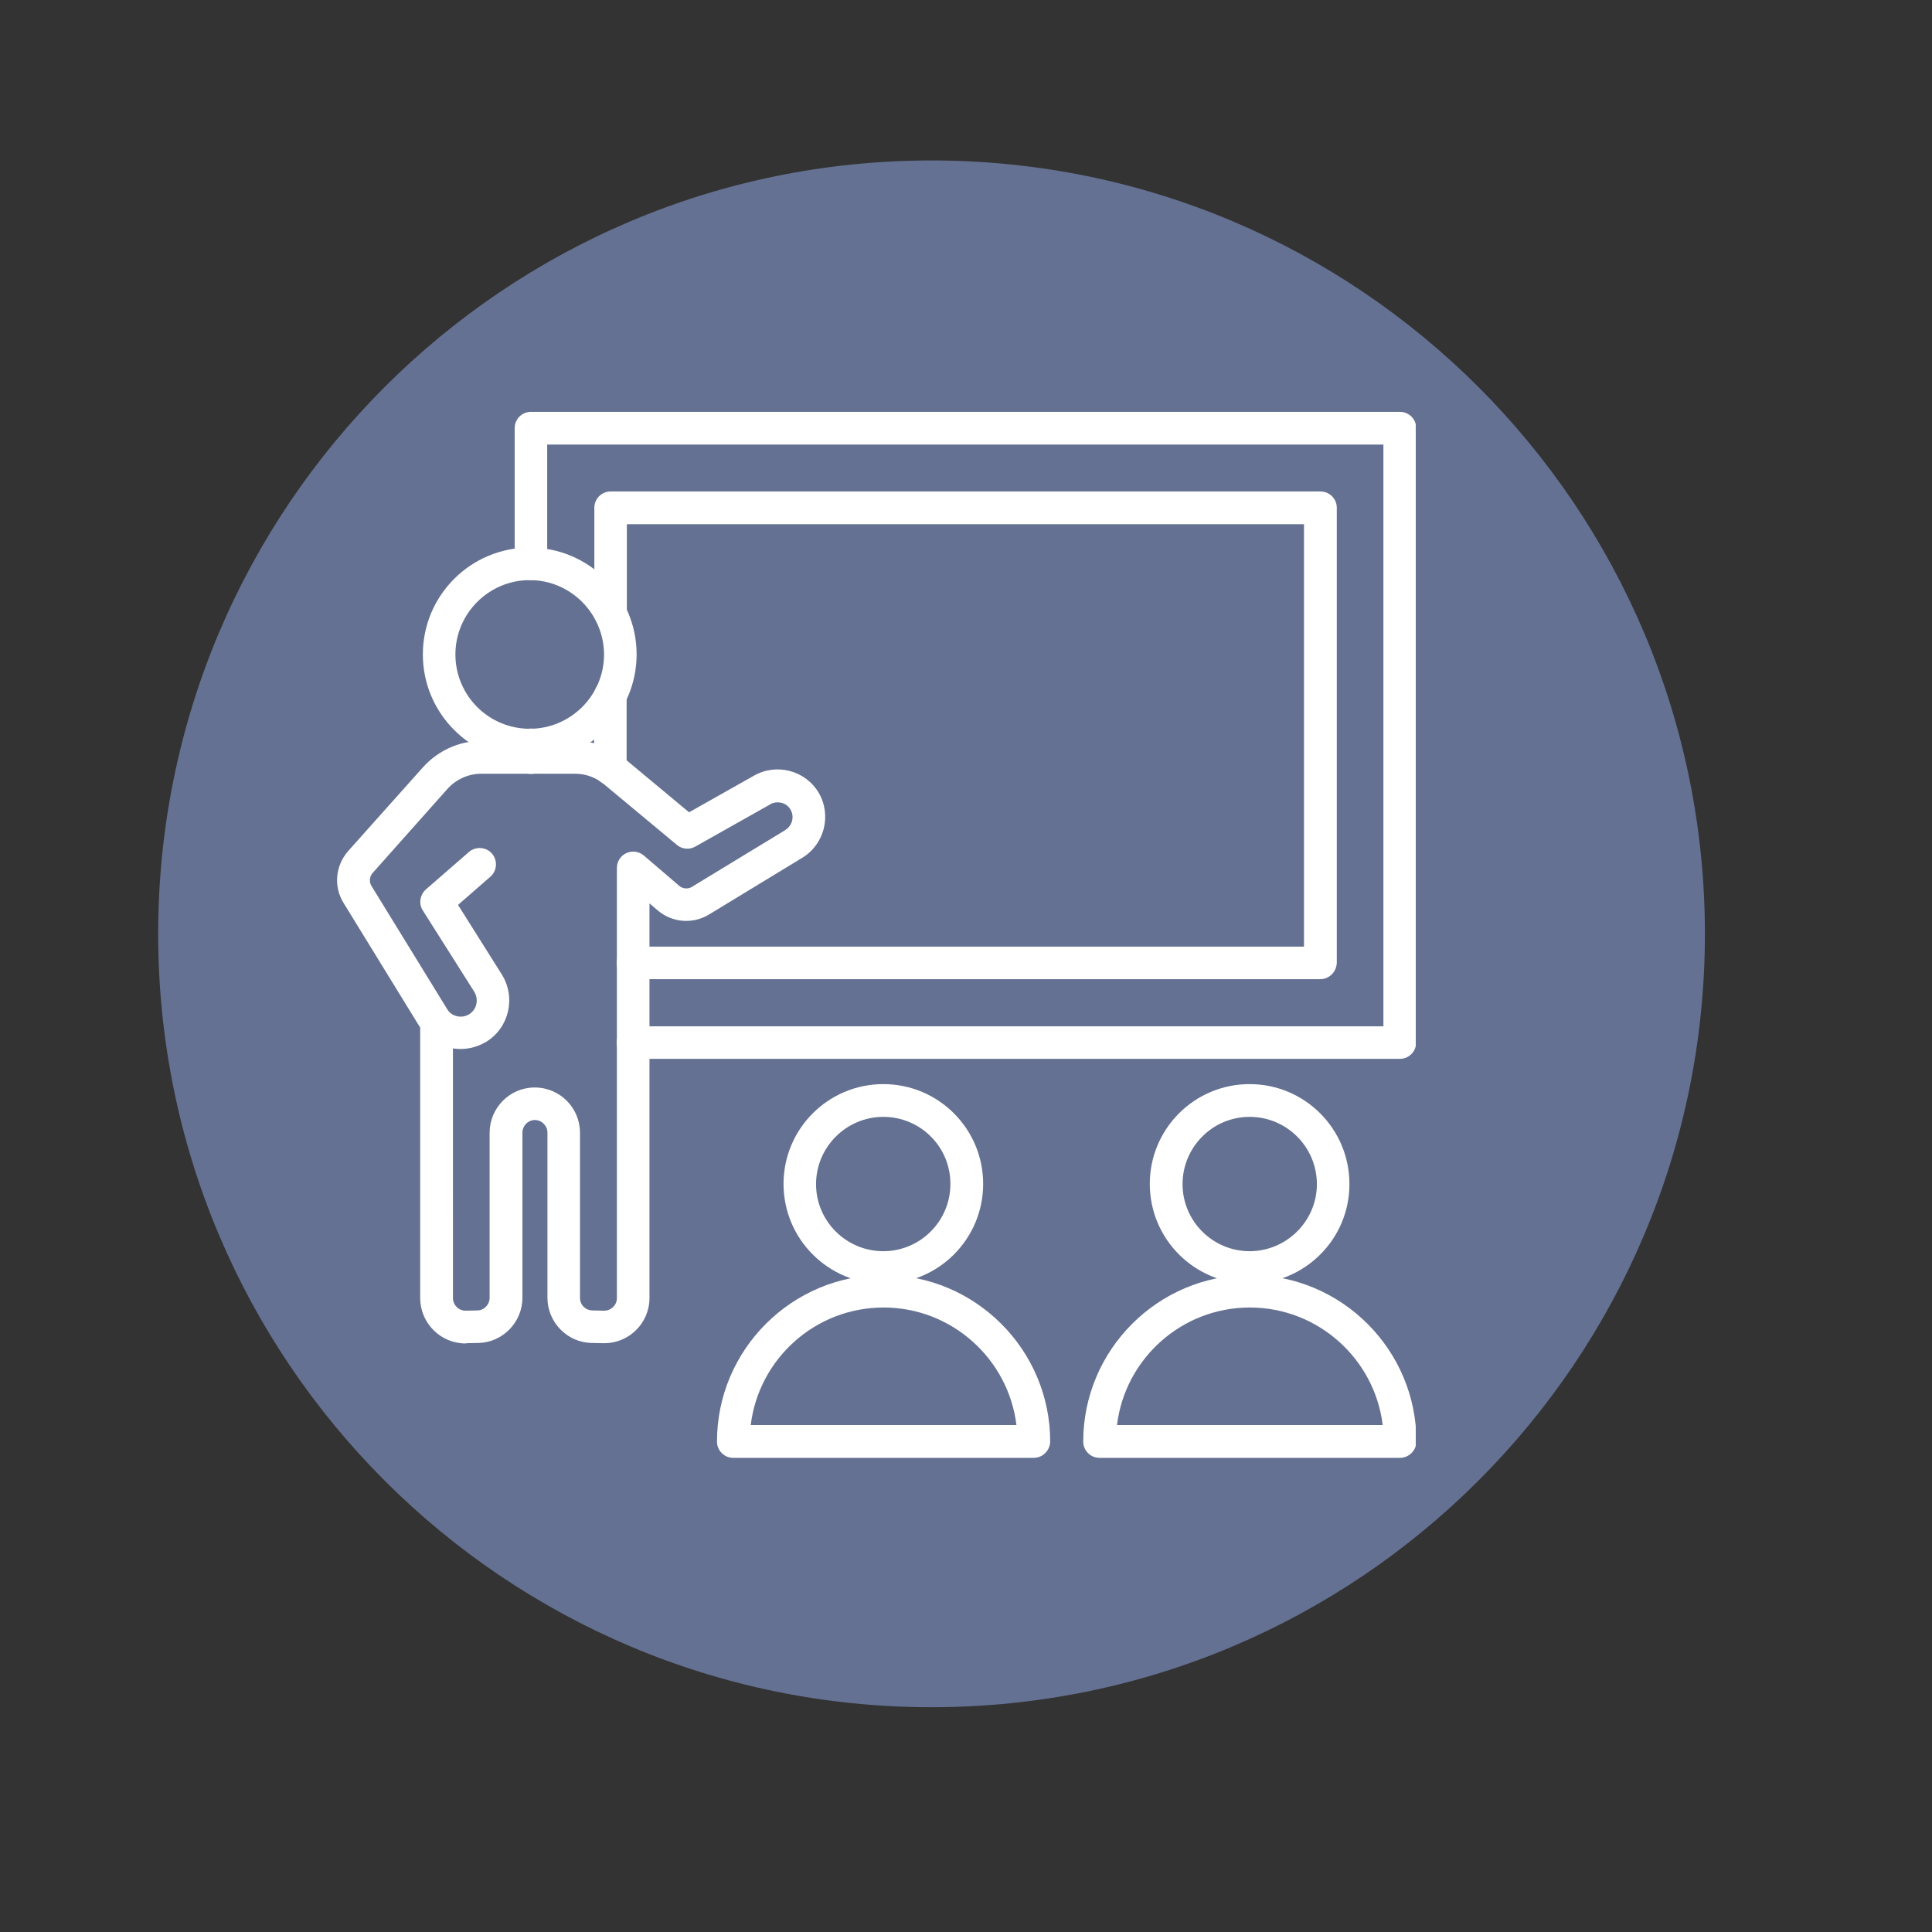
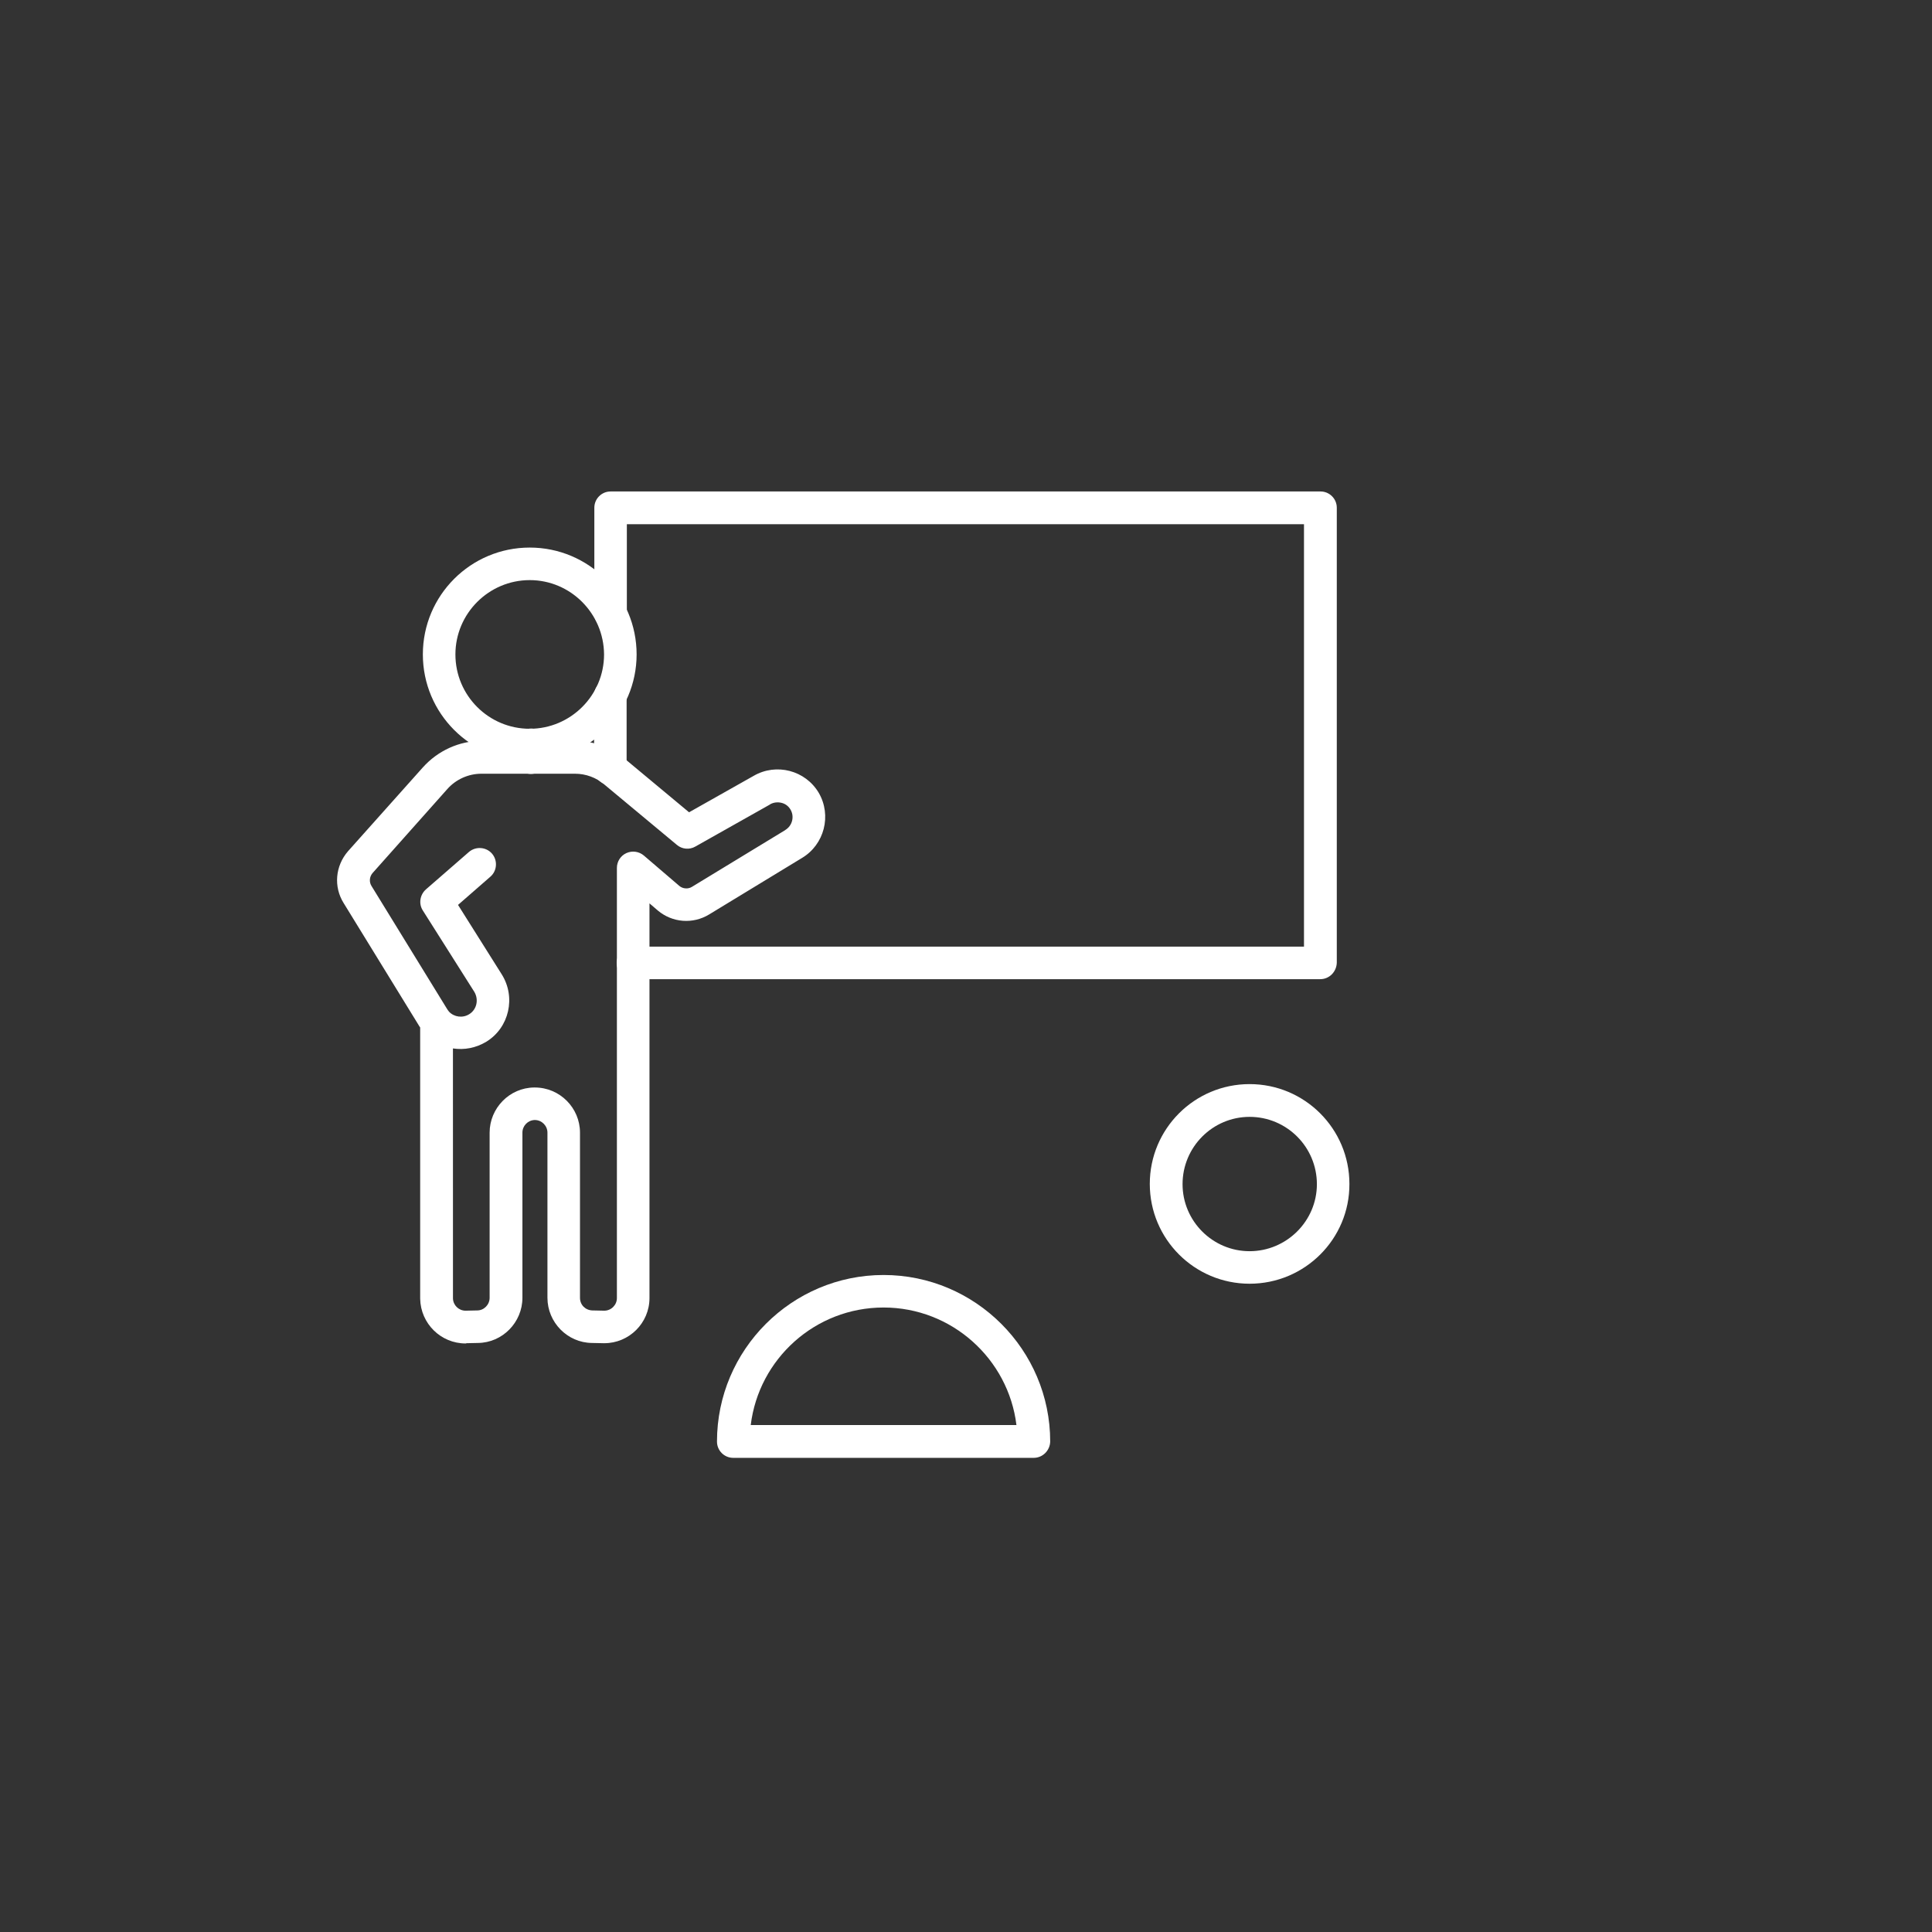
<svg xmlns="http://www.w3.org/2000/svg" width="1080" zoomAndPan="magnify" viewBox="0 0 810 810" height="1080" preserveAspectRatio="xMidYMid meet" version="1.0">
  <rect x="0" y="0" width="810" height="810" fill="#333333" stroke="none" />
  <defs>
    <clipPath id="4683517c64">
-       <path d="M 66.312 67.273 L 714.793 67.273 L 714.793 715.758 L 66.312 715.758 Z M 66.312 67.273 " clip-rule="nonzero" />
-     </clipPath>
+       </clipPath>
    <clipPath id="fdaa7a4ff4">
      <path d="M 390.555 67.273 C 211.48 67.273 66.312 212.441 66.312 391.516 C 66.312 570.59 211.48 715.758 390.555 715.758 C 569.625 715.758 714.793 570.59 714.793 391.516 C 714.793 212.441 569.625 67.273 390.555 67.273 Z M 390.555 67.273 " clip-rule="nonzero" />
    </clipPath>
    <clipPath id="fce3b807b6">
      <path d="M 0.312 0.273 L 648.793 0.273 L 648.793 648.758 L 0.312 648.758 Z M 0.312 0.273 " clip-rule="nonzero" />
    </clipPath>
    <clipPath id="aec685bcea">
-       <path d="M 324.555 0.273 C 145.48 0.273 0.312 145.441 0.312 324.516 C 0.312 503.59 145.48 648.758 324.555 648.758 C 503.625 648.758 648.793 503.59 648.793 324.516 C 648.793 145.441 503.625 0.273 324.555 0.273 Z M 324.555 0.273 " clip-rule="nonzero" />
-     </clipPath>
+       </clipPath>
    <clipPath id="60b3e57923">
      <rect x="0" width="649" y="0" height="649" />
    </clipPath>
    <clipPath id="60930e95b8">
      <path d="M 300 534 L 441 534 L 441 611.332 L 300 611.332 Z M 300 534 " clip-rule="nonzero" />
    </clipPath>
    <clipPath id="fc078900fc">
      <path d="M 454 534 L 593.562 534 L 593.562 611.332 L 454 611.332 Z M 454 534 " clip-rule="nonzero" />
    </clipPath>
    <clipPath id="5c9b799295">
      <path d="M 215 172.582 L 593.562 172.582 L 593.562 444 L 215 444 Z M 215 172.582 " clip-rule="nonzero" />
    </clipPath>
  </defs>
  <g clip-path="url(#4683517c64)">
    <g clip-path="url(#fdaa7a4ff4)">
      <g transform="matrix(1, 0, 0, 1, 66, 67)">
        <g clip-path="url(#60b3e57923)">
          <g clip-path="url(#fce3b807b6)">
            <g clip-path="url(#aec685bcea)">
              <path fill="#647192" d="M 0.312 0.273 L 648.793 0.273 L 648.793 648.758 L 0.312 648.758 Z M 0.312 0.273 " fill-opacity="1" fill-rule="nonzero" />
            </g>
          </g>
        </g>
      </g>
    </g>
  </g>
-   <path fill="#ffffff" d="M 370.344 468.25 C 354.859 468.25 342.133 480.875 342.133 496.465 C 342.133 511.945 354.758 524.57 370.344 524.57 C 385.828 524.57 398.453 511.945 398.453 496.465 C 398.559 480.875 385.918 468.25 370.344 468.25 Z M 370.344 538.207 C 347.23 538.207 328.5 519.477 328.5 496.359 C 328.5 473.246 347.23 454.516 370.344 454.516 C 393.461 454.516 412.191 473.246 412.191 496.359 C 412.191 519.477 393.461 538.207 370.344 538.207 Z M 370.344 538.207 " fill-opacity="1" fill-rule="evenodd" />
  <g clip-path="url(#60930e95b8)">
    <path fill="#ffffff" d="M 314.75 597.461 L 426.148 597.461 C 422.785 569.77 399.062 548.18 370.449 548.18 C 341.73 548.18 318.113 569.77 314.75 597.461 Z M 433.379 611.211 L 307.414 611.211 C 303.648 611.211 300.598 608.16 300.598 604.395 C 300.598 565.898 331.965 534.547 370.449 534.547 C 408.93 534.547 440.301 565.914 440.301 604.395 C 440.195 608.16 437.145 611.211 433.379 611.211 Z M 433.379 611.211 " fill-opacity="1" fill-rule="evenodd" />
  </g>
  <path fill="#ffffff" d="M 523.898 468.25 C 508.418 468.25 495.793 480.875 495.793 496.465 C 495.793 511.945 508.418 524.57 523.898 524.57 C 539.383 524.57 552.113 511.945 552.113 496.465 C 552.098 480.875 539.473 468.25 523.898 468.25 Z M 523.898 538.207 C 500.785 538.207 482.055 519.477 482.055 496.359 C 482.055 473.246 500.785 454.516 523.898 454.516 C 547.016 454.516 565.746 473.246 565.746 496.359 C 565.848 519.477 547.016 538.207 523.898 538.207 Z M 523.898 538.207 " fill-opacity="1" fill-rule="evenodd" />
  <g clip-path="url(#fc078900fc)">
-     <path fill="#ffffff" d="M 468.305 597.461 L 579.703 597.461 C 576.34 569.77 552.617 548.18 524.004 548.18 C 495.285 548.18 471.668 569.77 468.305 597.461 Z M 586.934 611.211 L 460.969 611.211 C 457.207 611.211 454.152 608.16 454.152 604.395 C 454.152 565.898 485.52 534.547 524.004 534.547 C 562.484 534.547 593.855 565.914 593.855 604.395 C 593.75 608.16 590.699 611.211 586.934 611.211 Z M 586.934 611.211 " fill-opacity="1" fill-rule="evenodd" />
-   </g>
+     </g>
  <path fill="#ffffff" d="M 189.91 544.414 C 190.012 547.262 192.355 549.512 195.199 549.512 L 195.305 549.512 L 200.09 549.406 C 202.938 549.406 205.277 546.965 205.277 544.117 L 205.277 474.875 C 205.277 464.59 213.621 456.039 223.918 455.938 L 224.227 455.938 C 234.719 455.938 243.164 464.488 243.164 474.875 L 243.164 544.117 C 243.164 547.066 245.402 549.305 248.352 549.406 L 253.344 549.512 C 256.191 549.512 258.637 547.172 258.637 544.223 L 258.637 363.875 C 258.637 361.227 260.16 358.781 262.605 357.668 C 265.051 356.555 267.898 356.957 269.941 358.688 L 284.805 371.418 C 286.227 372.633 288.465 372.84 290.094 371.82 L 329.094 348.094 C 329.094 348.094 329.199 348.094 329.199 347.992 C 332.148 346.258 333.168 342.391 331.434 339.441 C 330.621 338.02 329.301 336.996 327.672 336.598 C 326.043 336.195 324.309 336.391 322.887 337.203 C 322.887 337.203 322.781 337.203 322.781 337.309 L 291.516 354.926 C 289.07 356.348 285.914 356.051 283.781 354.215 L 253.434 328.965 C 253.434 328.965 253.434 328.965 253.332 328.859 C 249.969 326.016 245.598 324.387 241.109 324.387 L 201.824 324.387 C 196.43 324.387 191.125 326.727 187.465 330.902 L 156.199 366.035 C 154.883 367.562 154.676 369.801 155.801 371.535 L 187.465 423.055 C 187.777 423.457 187.969 423.871 188.281 424.18 C 190.414 426.418 193.984 426.938 196.727 425.203 C 199.883 423.262 200.801 419.098 198.859 415.836 L 177.273 381.727 C 175.434 378.883 176.055 375.105 178.59 372.867 L 196.609 357.188 C 199.457 354.742 203.84 355.055 206.285 357.898 C 208.73 360.746 208.422 365.133 205.574 367.574 L 192.031 379.387 L 210.359 408.504 C 216.363 418.074 213.516 430.805 203.945 436.715 C 199.574 439.367 194.684 440.285 189.898 439.562 Z M 195.199 563.25 C 184.812 563.25 176.367 554.906 176.16 544.52 L 176.16 430.777 C 176.055 430.57 175.848 430.375 175.758 430.172 L 144.094 378.648 C 139.812 371.832 140.523 363.074 145.93 356.852 L 177.297 321.719 C 183.609 314.695 192.574 310.621 201.836 310.621 L 241.148 310.621 C 248.883 310.621 256.422 313.375 262.219 318.355 L 288.891 340.555 L 315.977 325.277 C 325.445 319.781 337.672 322.938 343.27 332.406 C 348.77 341.875 345.613 354.098 336.246 359.699 L 297.246 383.422 C 290.52 387.496 281.969 386.887 275.863 381.793 L 272.297 378.738 L 272.297 544.207 C 272.297 554.699 263.746 563.145 253.359 563.145 L 253.047 563.145 L 248.156 563.043 C 237.875 562.938 229.52 554.387 229.52 544.105 L 229.52 474.863 C 229.52 472.016 227.176 469.57 224.227 469.57 L 224.125 469.57 C 221.277 469.676 219.027 472.016 219.027 474.863 L 219.027 544.105 C 219.027 554.387 210.684 562.938 200.387 563.043 L 195.602 563.145 C 195.406 563.25 195.305 563.25 195.199 563.25 Z M 195.199 563.25 " fill-opacity="1" fill-rule="evenodd" />
  <path fill="#ffffff" d="M 222.094 243.215 C 204.992 243.215 190.934 257.16 190.934 274.375 C 190.934 291.594 204.875 305.539 222.094 305.539 C 239.195 305.539 253.254 291.594 253.254 274.375 C 253.137 257.16 239.195 243.215 222.094 243.215 Z M 222.094 319.172 C 197.348 319.172 177.285 299.109 177.285 274.363 C 177.285 249.617 197.348 229.57 222.094 229.57 C 246.84 229.57 266.902 249.633 266.902 274.375 C 266.887 299.02 246.824 319.172 222.094 319.172 Z M 222.094 319.172 " fill-opacity="1" fill-rule="evenodd" />
  <g clip-path="url(#5c9b799295)">
-     <path fill="#ffffff" d="M 586.934 443.922 L 265.363 443.922 C 261.598 443.922 258.543 440.867 258.543 437.102 C 258.543 433.34 261.598 430.285 265.363 430.285 L 580 430.285 L 580 186.391 L 229.414 186.391 L 229.414 236.398 C 229.414 240.164 226.363 243.215 222.598 243.215 C 218.832 243.215 215.781 240.164 215.781 236.398 L 215.781 179.484 C 215.781 175.719 218.832 172.668 222.598 172.668 L 586.934 172.668 C 590.699 172.668 593.75 175.719 593.75 179.484 L 593.75 437 C 593.75 440.855 590.699 443.922 586.934 443.922 Z M 586.934 443.922 " fill-opacity="1" fill-rule="evenodd" />
-   </g>
+     </g>
  <path fill="#ffffff" d="M 222.598 324.477 C 218.832 324.477 215.781 321.422 215.781 317.66 L 215.781 312.266 C 215.781 308.5 218.832 305.449 222.598 305.449 C 226.363 305.449 229.414 308.5 229.414 312.266 L 229.414 317.555 C 229.414 321.422 226.363 324.477 222.598 324.477 Z M 222.598 324.477 " fill-opacity="1" fill-rule="evenodd" />
  <path fill="#ffffff" d="M 553.535 410.52 L 265.363 410.52 C 261.598 410.52 258.543 407.469 258.543 403.703 C 258.543 399.941 261.598 396.887 265.363 396.887 L 546.703 396.887 L 546.703 219.789 L 262.812 219.789 L 262.812 257.16 C 262.812 260.926 259.762 263.977 255.996 263.977 C 252.23 263.977 249.18 260.926 249.18 257.16 L 249.18 212.871 C 249.18 209.105 252.23 206.051 255.996 206.051 L 553.637 206.051 C 557.402 206.051 560.457 209.105 560.457 212.871 L 560.457 403.586 C 560.352 407.457 557.301 410.52 553.535 410.52 Z M 553.535 410.52 " fill-opacity="1" fill-rule="evenodd" />
  <path fill="#ffffff" d="M 255.895 329.156 C 252.129 329.156 249.074 326.105 249.074 322.34 L 249.074 291.594 C 249.074 287.828 252.129 284.777 255.895 284.777 C 259.656 284.777 262.711 287.828 262.711 291.594 L 262.711 322.34 C 262.812 326.105 259.762 329.156 255.895 329.156 Z M 255.895 329.156 " fill-opacity="1" fill-rule="evenodd" />
</svg>